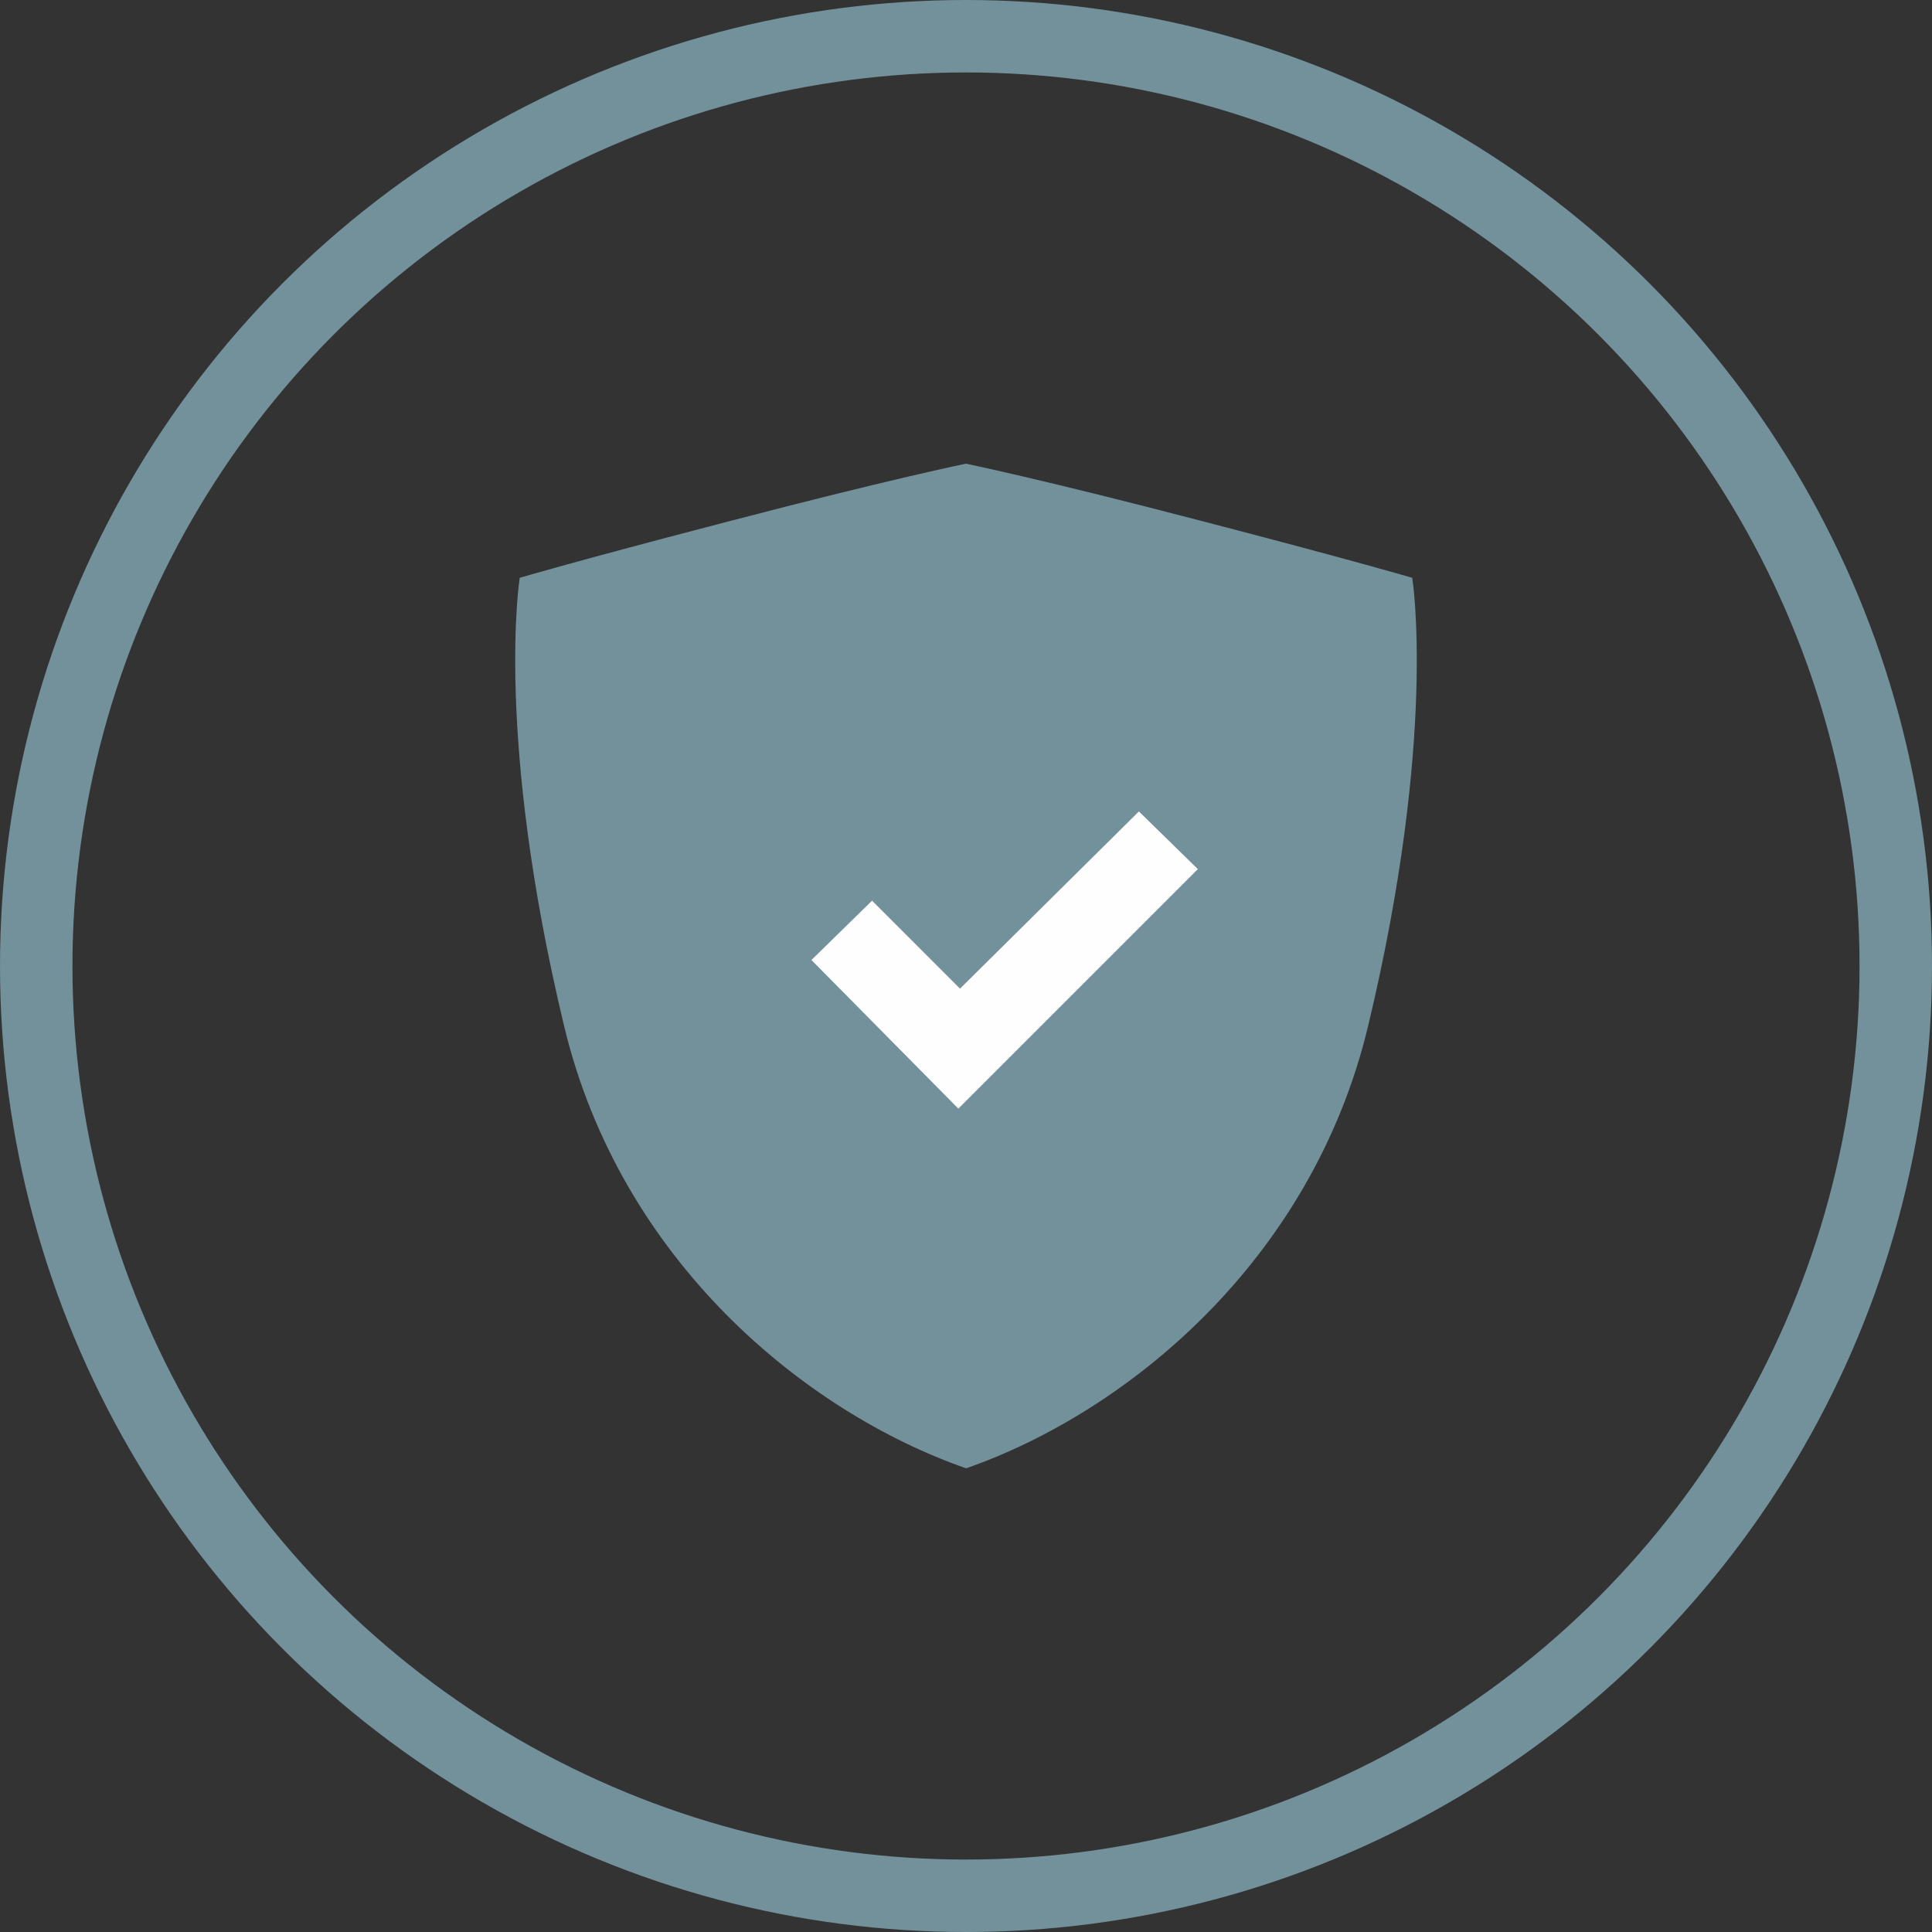
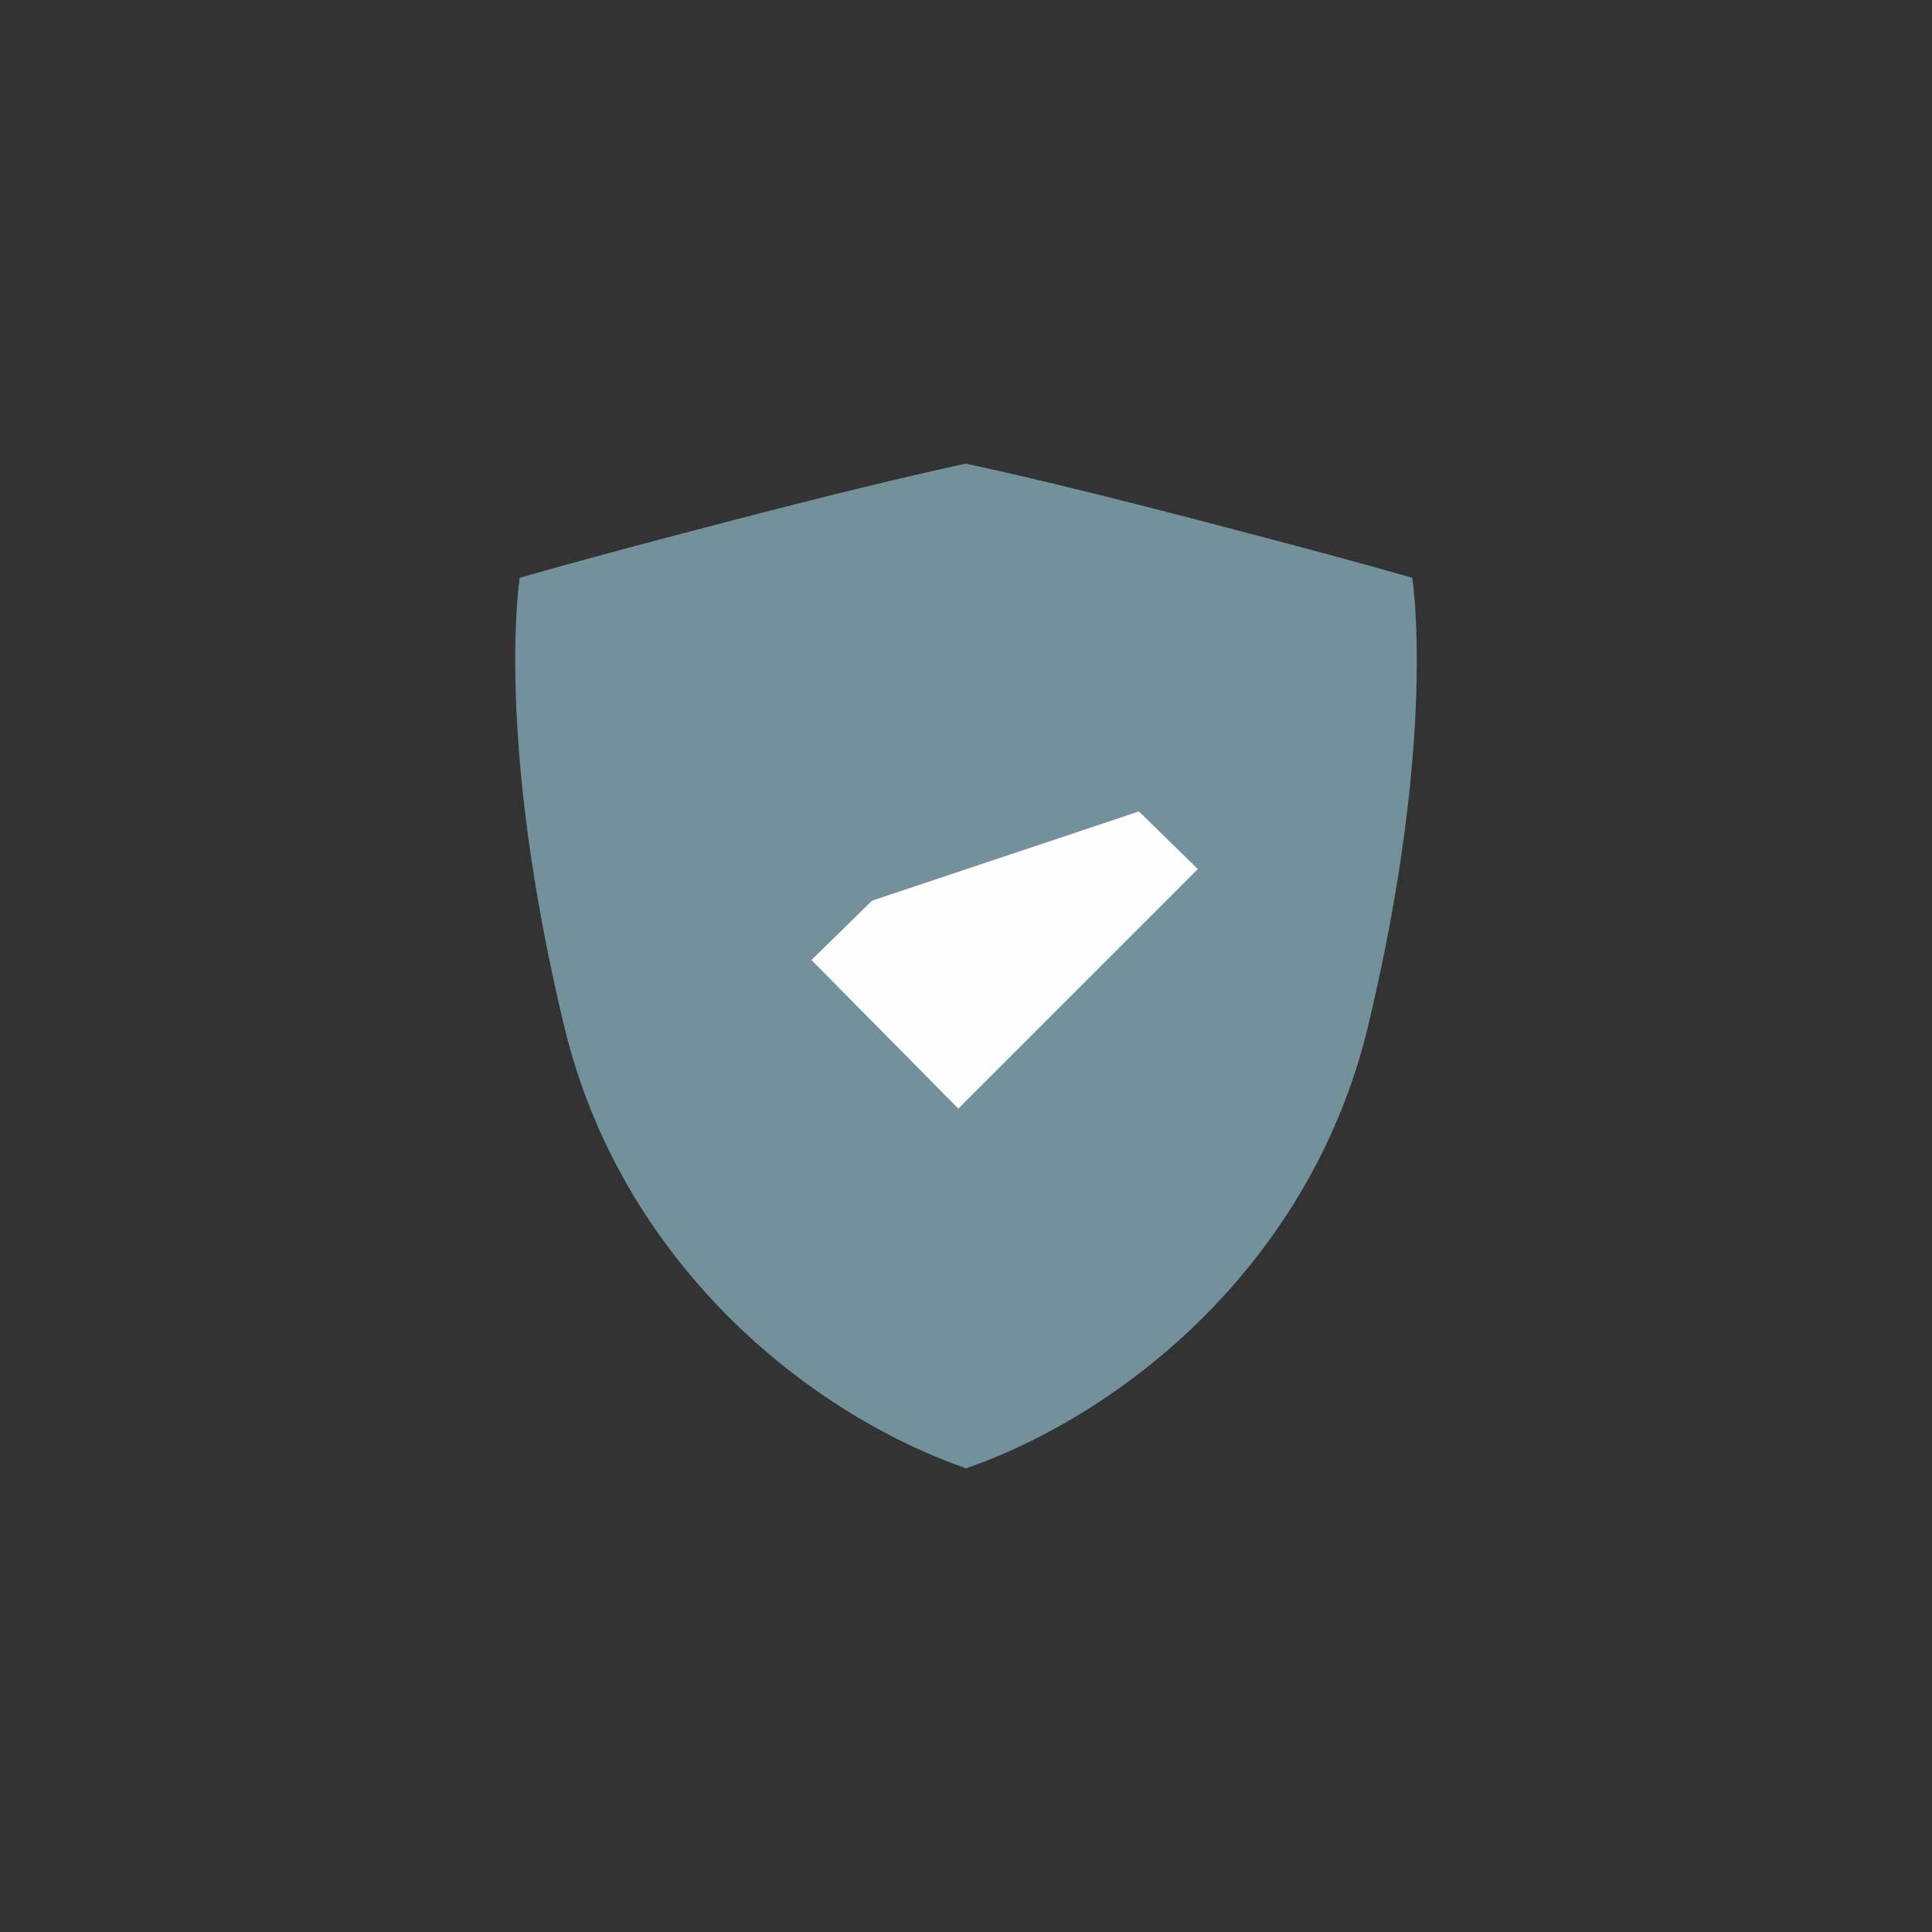
<svg xmlns="http://www.w3.org/2000/svg" width="80" height="80" viewBox="0 0 80 80" fill="none">
  <rect x="0" y="0" width="80" height="80" fill="#333333" stroke="none" />
-   <circle cx="40" cy="40" r="38.5" stroke="#73919B" stroke-width="3" />
  <path d="M58.478 23.926C58.478 23.926 56.239 23.261 49.859 21.599C43.11 19.835 39.995 19.2 39.995 19.2C39.995 19.2 36.879 19.835 30.131 21.599C23.75 23.261 21.521 23.926 21.521 23.926C21.521 23.926 20.466 30.447 23.362 42.499C25.701 52.224 33.356 58.482 40.005 60.8C46.644 58.482 54.308 52.234 56.647 42.499C59.534 30.457 58.478 23.926 58.478 23.926Z" fill="#73919B" />
-   <path d="M33.6 39.752L36.11 37.295L39.752 40.938L47.16 33.6L49.6 35.988L39.683 45.905L33.6 39.752Z" fill="#FEFEFE" />
+   <path d="M33.6 39.752L36.11 37.295L47.16 33.6L49.6 35.988L39.683 45.905L33.6 39.752Z" fill="#FEFEFE" />
</svg>